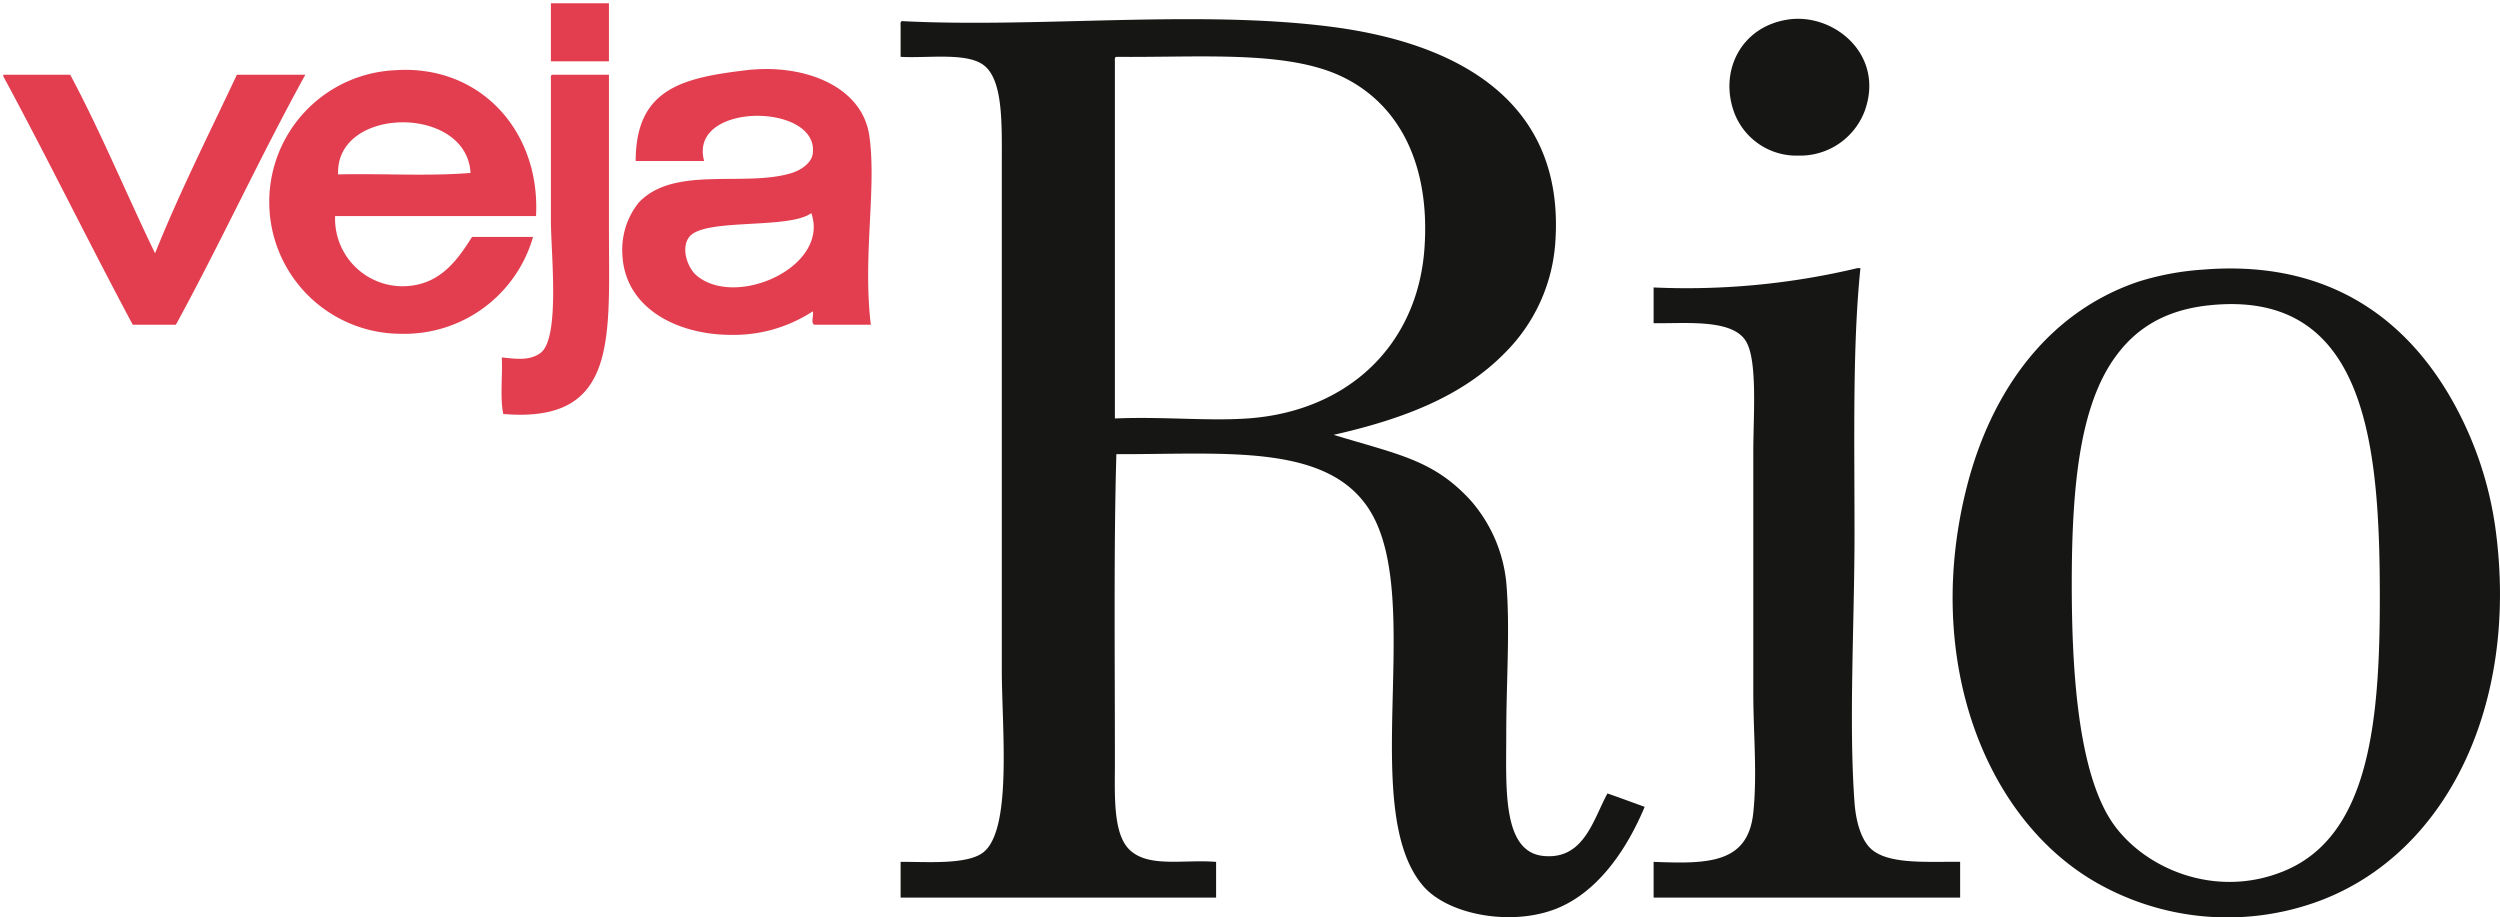
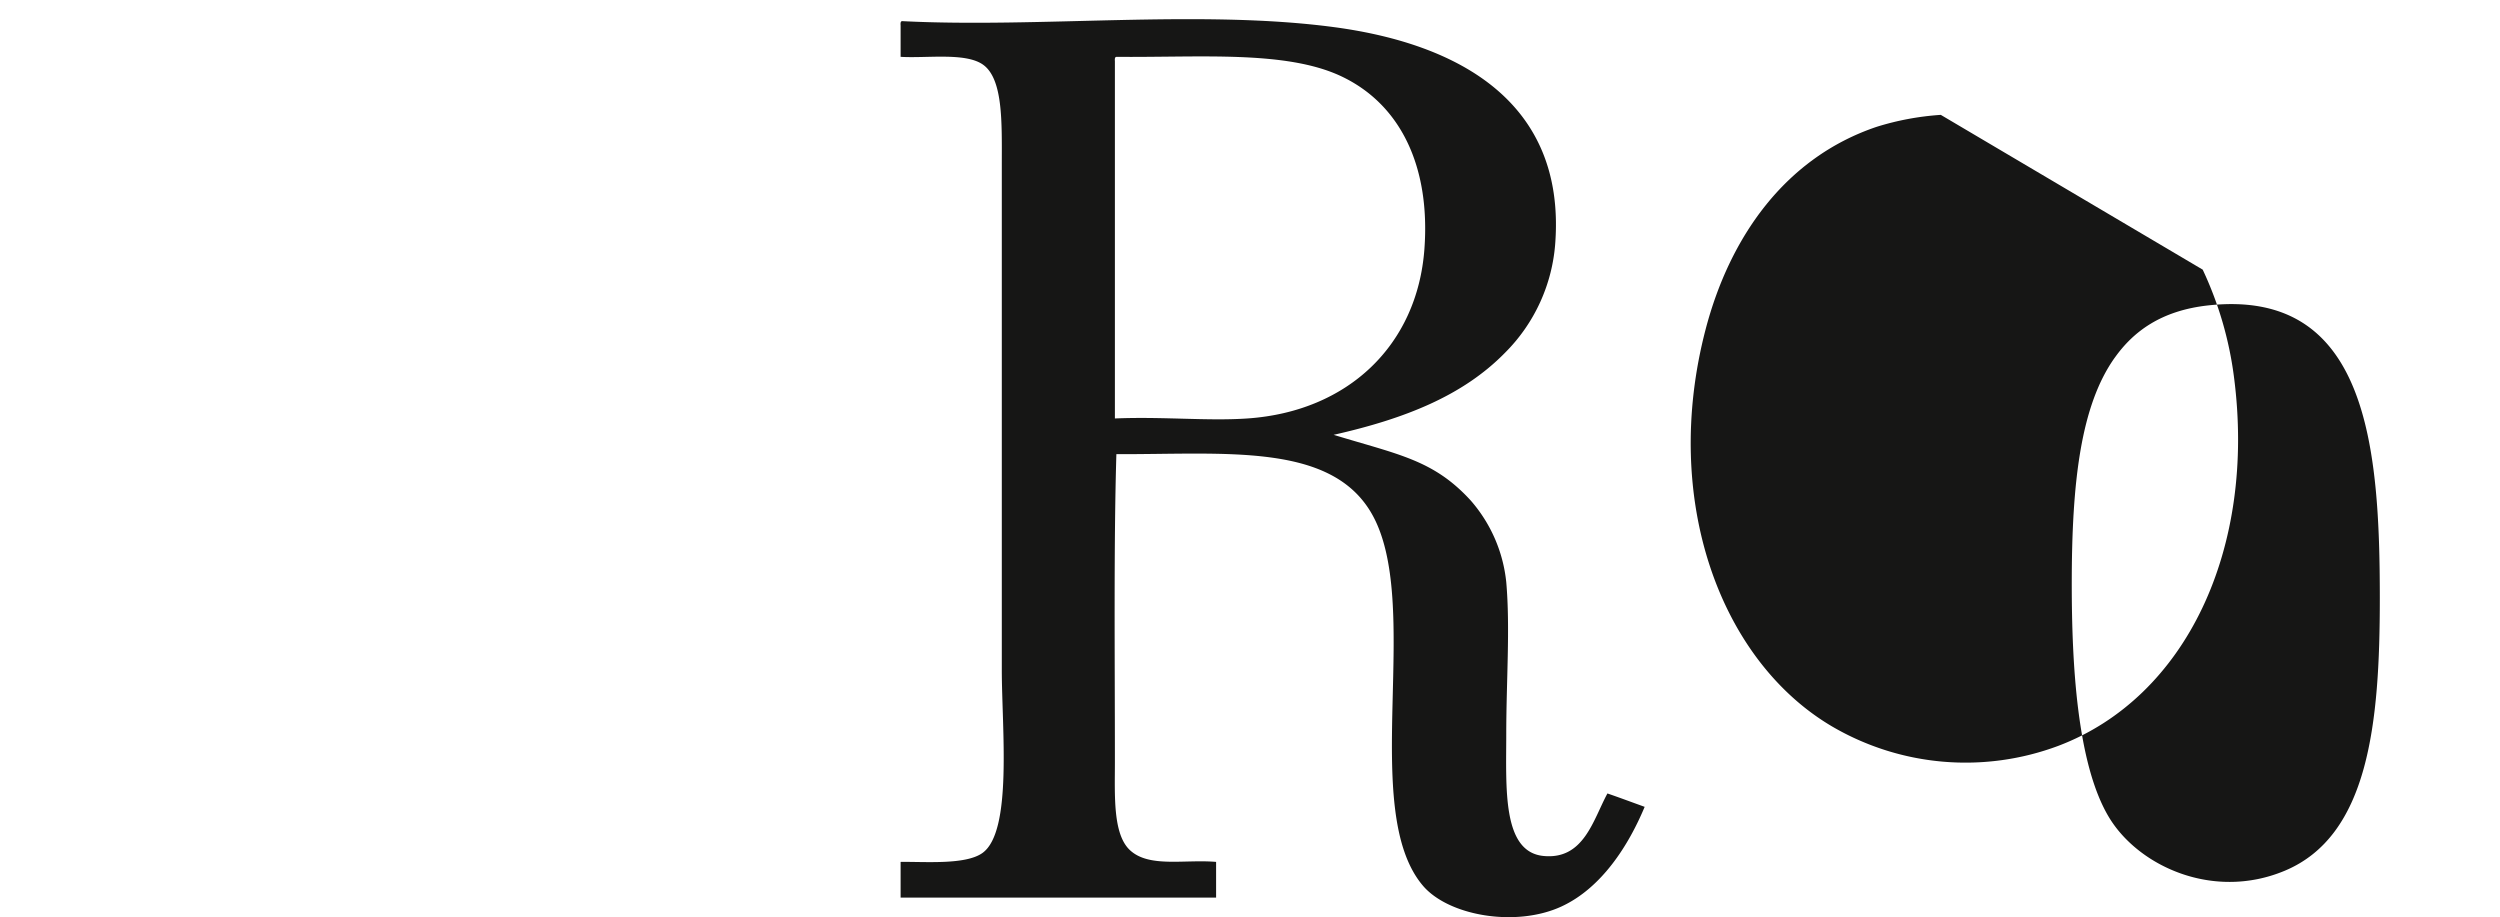
<svg xmlns="http://www.w3.org/2000/svg" width="382.841" height="140.5" viewBox="0 0 382.841 140.5">
  <g id="logo-vejario" transform="translate(0.5 0.5)">
-     <path id="Caminho_1159" data-name="Caminho 1159" d="M474.718,242.123c21.392-1.756,33.554,9.762,40.108,23.7a55.041,55.041,0,0,1,4.785,16.408c3.437,26.369-7.353,49.114-26.892,56.515a40.491,40.491,0,0,1-34.636-2.962c-17.125-10.071-26.215-34.714-19.371-60.846,3.667-14,12.1-26.247,26.208-30.993a42.169,42.169,0,0,1,9.8-1.823Zm-13.444,13.445c-5.227,7.315-6.609,19.028-6.609,34.639,0,12.2.788,27.62,5.7,35.778,4.5,7.472,15.927,12.771,26.89,8.2,12.865-5.36,14.585-22.51,14.585-41.7,0-23.225-1.873-47.5-26.207-44.893-7.345.785-11.569,4.076-14.355,7.976Z" transform="translate(-137.904 -201.331)" fill="#161615" />
-     <path id="Caminho_8846" data-name="Caminho 8846" d="M7044.859,4270v-5.471c8.239.319,14.452.322,15.266-7.522.625-6.008,0-12.131,0-18.452v-36.691c0-5.716.688-14.119-1.141-17.088-1.753-2.863-7.01-2.805-11.478-2.748-.933.011-1.829.022-2.647.011v-5.471a112.8,112.8,0,0,0,31.218-2.961h.454c-1.22,11.918-.905,25.809-.905,40.563,0,13.926-.9,28.914,0,41.251.191,2.7.941,5.836,2.729,7.291,2.3,1.872,6.8,1.839,10.891,1.813.878,0,1.738-.011,2.555,0V4270Zm12.307-120.322c-2.242-6.238,1.047-13.007,8.2-14.127,7.015-1.106,14.895,5.3,11.852,13.9a10.569,10.569,0,0,1-10.185,6.926A10.185,10.185,0,0,1,7057.166,4149.683Z" transform="translate(-6792.132 -4133.047)" fill="#161615" stroke="rgba(0,0,0,0)" stroke-width="1" />
+     <path id="Caminho_1159" data-name="Caminho 1159" d="M474.718,242.123a55.041,55.041,0,0,1,4.785,16.408c3.437,26.369-7.353,49.114-26.892,56.515a40.491,40.491,0,0,1-34.636-2.962c-17.125-10.071-26.215-34.714-19.371-60.846,3.667-14,12.1-26.247,26.208-30.993a42.169,42.169,0,0,1,9.8-1.823Zm-13.444,13.445c-5.227,7.315-6.609,19.028-6.609,34.639,0,12.2.788,27.62,5.7,35.778,4.5,7.472,15.927,12.771,26.89,8.2,12.865-5.36,14.585-22.51,14.585-41.7,0-23.225-1.873-47.5-26.207-44.893-7.345.785-11.569,4.076-14.355,7.976Z" transform="translate(-137.904 -201.331)" fill="#161615" />
    <path id="Caminho_1157" data-name="Caminho 1157" d="M206.516,187.708c21.077,1.072,45.558-1.816,66.087.911,19.518,2.594,35.369,11.7,33.954,32.816a26.4,26.4,0,0,1-7.747,17.091C292.379,245.079,283.5,248.6,272.6,251.06c9.912,3.03,15.27,3.815,20.965,10.027a22.458,22.458,0,0,1,5.47,12.533c.615,7.011,0,15.192,0,23.244,0,8.249-.653,18.058,5.695,18.687,6.2.613,7.613-5.554,9.8-9.572,1.922.662,3.8,1.366,5.7,2.05-2.48,5.936-6.6,12.432-12.761,15.269-6.985,3.215-17.277,1.415-21.193-3.19-9.925-11.671.171-43.522-7.977-57.2-6.354-10.665-22.374-8.83-38.968-8.887-.41,13.718-.228,31.282-.228,47.171,0,5-.337,10.97,2.279,13.446,2.919,2.762,8.366,1.408,13.219,1.823v5.47H206.288v-5.47c3.66-.06,9.933.494,12.534-1.367,4.63-3.313,2.963-19.092,2.963-28.031v-77.48c0-6.306.231-13.13-2.963-15.269-2.724-1.824-8.623-.895-12.534-1.14v-4.785c-.02-.323-.037-.645.228-.684Zm32.587,6.154v54.692c7.412-.305,14.18.417,20.283,0,15.379-1.049,26.041-11.2,27.118-25.98.917-12.614-3.659-22.153-12.762-26.434-8.484-3.99-21.662-2.843-34.41-2.963-.265.039-.248.36-.228.685Z" transform="translate(-68.872 -184.972)" fill="#161615" />
-     <path id="Caminho_8845" data-name="Caminho 8845" d="M7111.431,4014.4c-.521-2.441-.088-5.844-.229-8.661,2.033.2,4.252.559,5.926-.685,3.046-2.262,1.595-15.274,1.595-20.281v-21.647c-.021-.324-.037-.648.23-.684h8.658v23.7c0,15.884,1.3,28.37-13.6,28.371C7113.2,4014.509,7112.343,4014.471,7111.431,4014.4Zm18.229-24.611a11.5,11.5,0,0,1,2.5-7.749c5.4-5.775,16.267-2.306,23.476-4.558,1.333-.417,3-1.489,3.188-2.964,1.015-7.808-19.117-7.975-16.635,1.141h-10.483c0-11.085,7.206-12.736,16.865-13.9,8.835-1.061,17.811,2.383,18.914,10.029,1.146,7.97-1.03,18.458.229,28.942h-8.43c-.925.087-.253-1.422-.461-2.054a22.113,22.113,0,0,1-12.488,3.606C7138.013,4002.277,7129.911,3998.148,7129.661,3989.786Zm10.253-2.507c-1.338,1.714-.272,4.74,1.139,5.925,6.03,5.06,20.4-1.348,17.549-9.574C7155.168,3986.176,7142.213,3984.335,7139.914,3987.278Zm-45.116,14.81a20.191,20.191,0,0,1,0-40.334c13.012-.936,22.347,9.261,21.646,22.332h-30.767a10.347,10.347,0,0,0,11.169,10.713c5-.4,7.562-3.968,9.8-7.521h9.344A20.491,20.491,0,0,1,7096,4002.12C7095.6,4002.12,7095.2,4002.109,7094.8,4002.088Zm-.894-24.384c4.3.052,8.591.1,12.512-.225-.57-10.474-20.7-10.274-20.278.225,1.049-.024,2.112-.032,3.184-.032C7090.836,3977.672,7092.372,3977.689,7093.9,3977.7Zm-39.217,23.016c-6.722-12.569-13.066-25.524-19.828-38.052v-.229h10.254c4.682,8.764,8.613,18.28,12.991,27.347,3.815-9.481,8.282-18.307,12.534-27.347h10.482c-6.885,12.484-12.982,25.753-19.822,38.281Zm64.035-40.33v-8.89h8.889v8.89Z" transform="translate(-7034.859 -3951.5)" fill="#e23e4f" stroke="rgba(0,0,0,0)" stroke-width="1" />
  </g>
</svg>